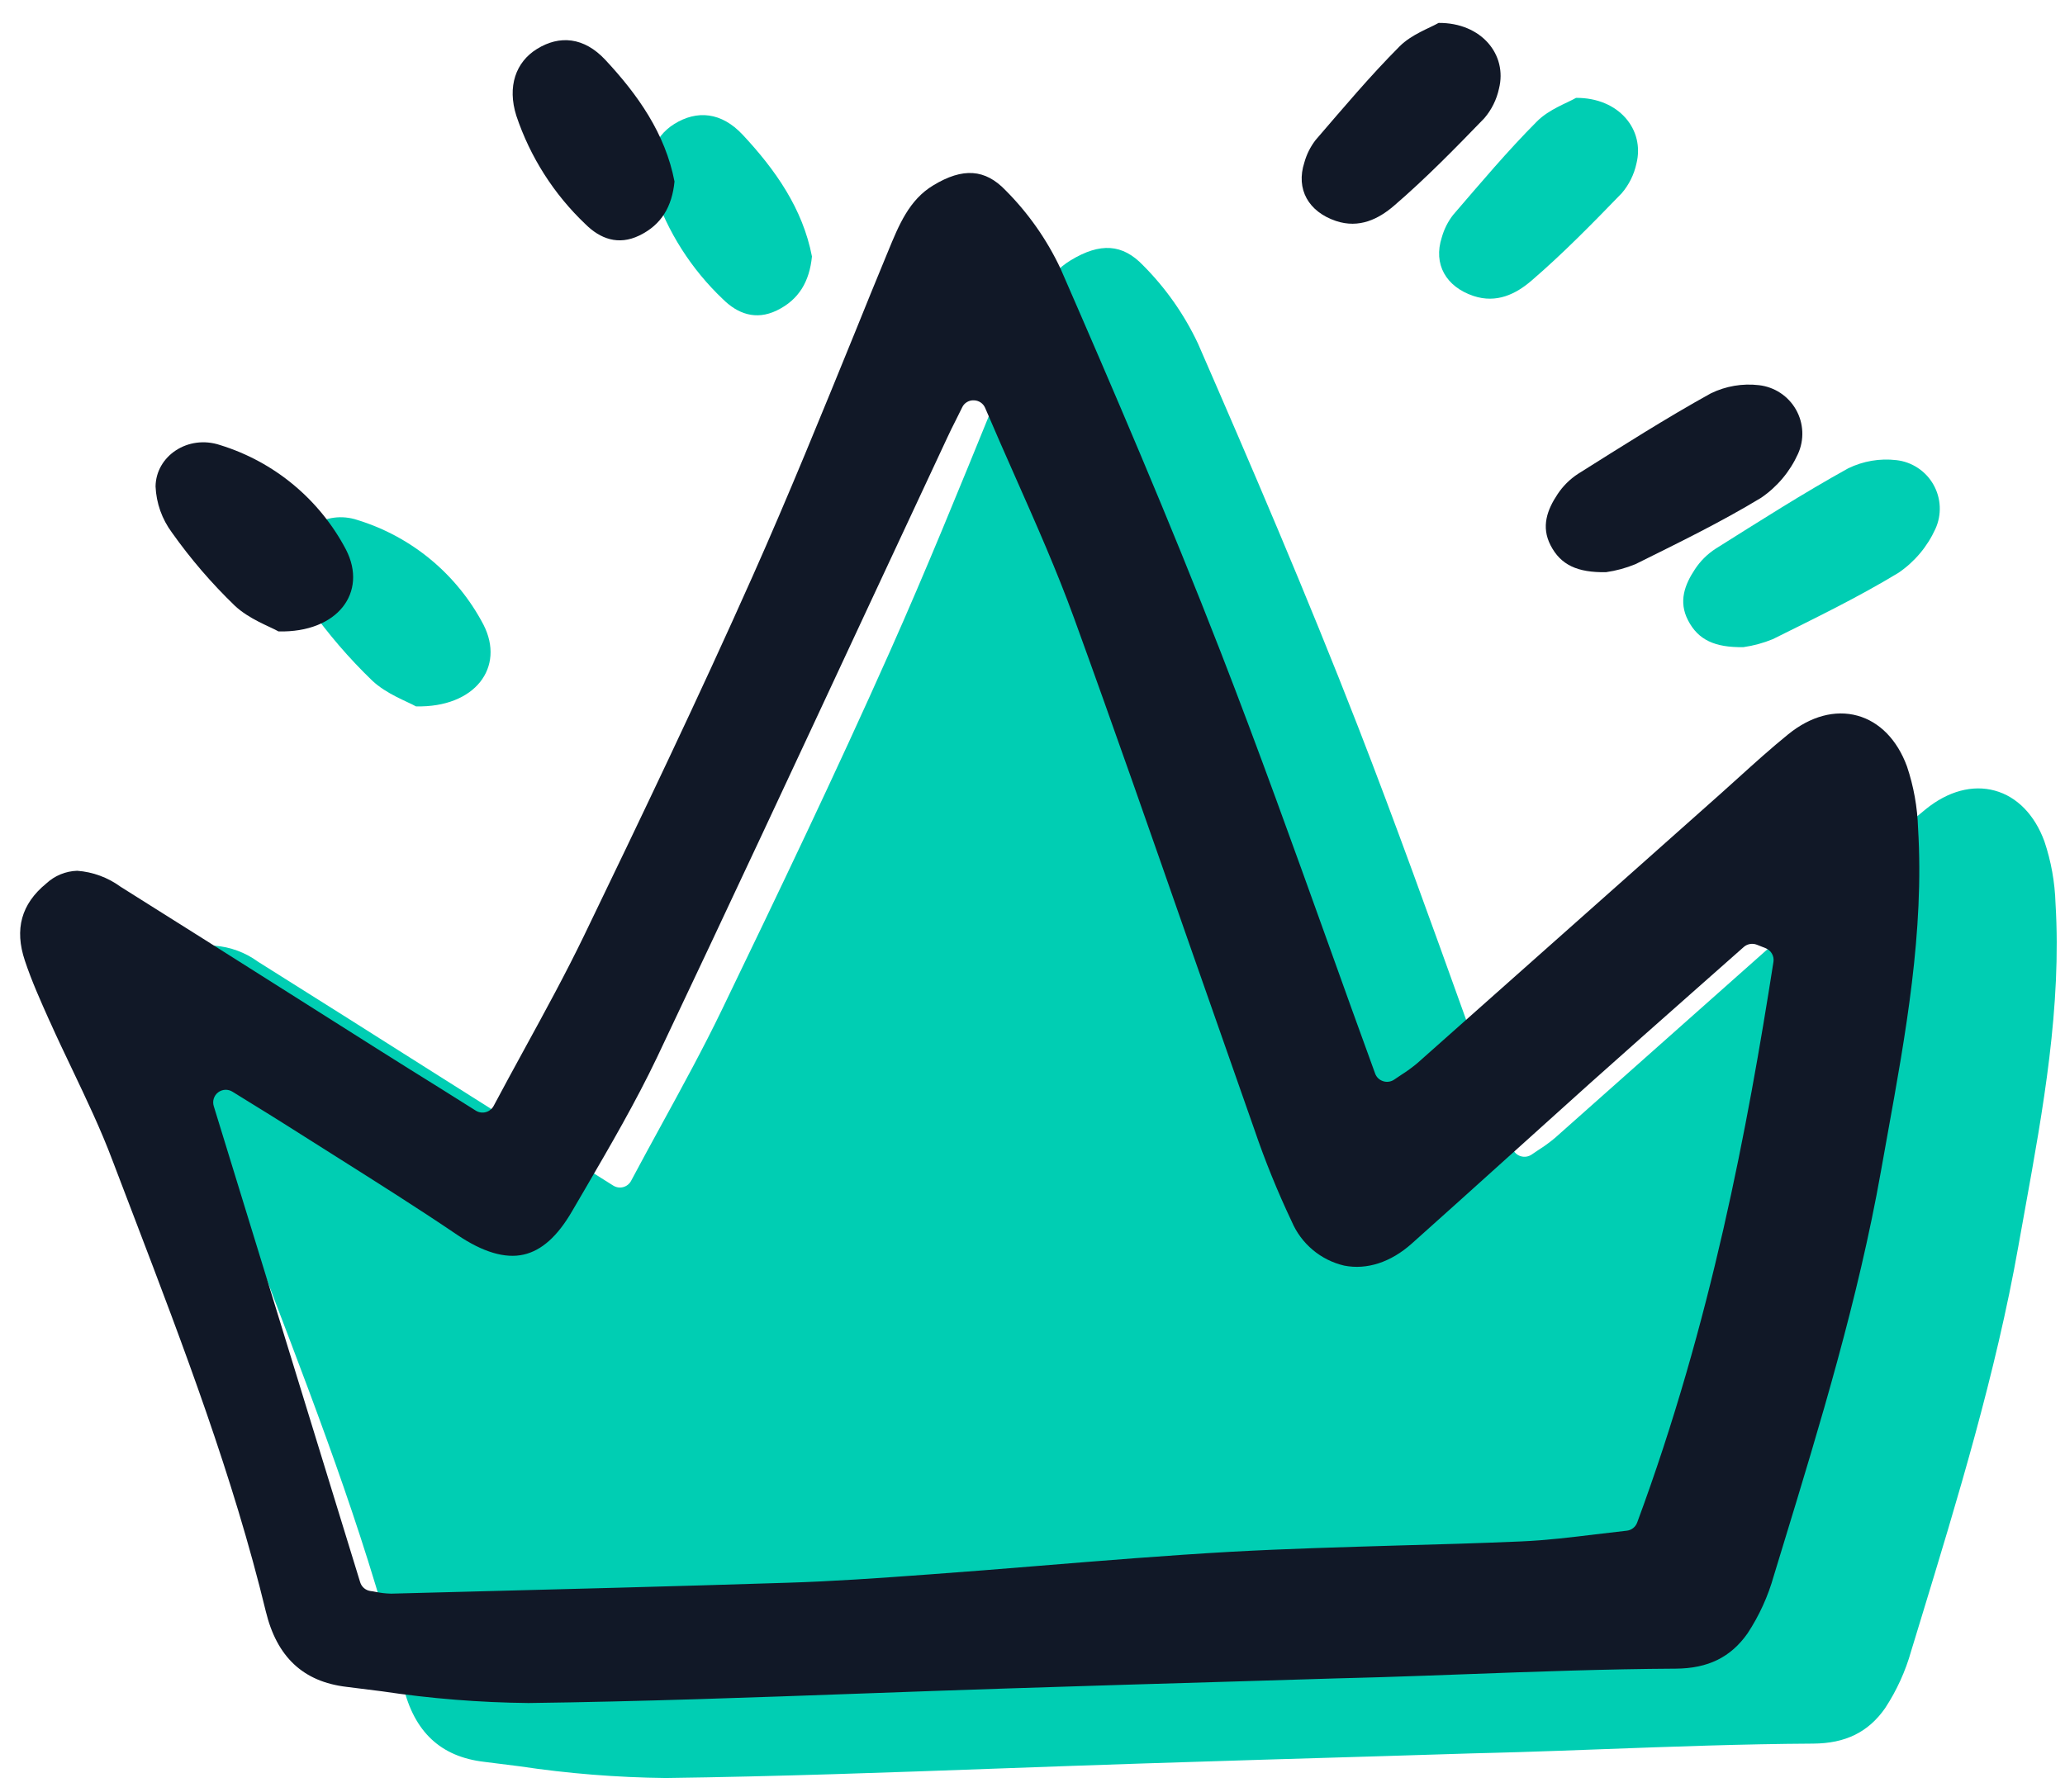
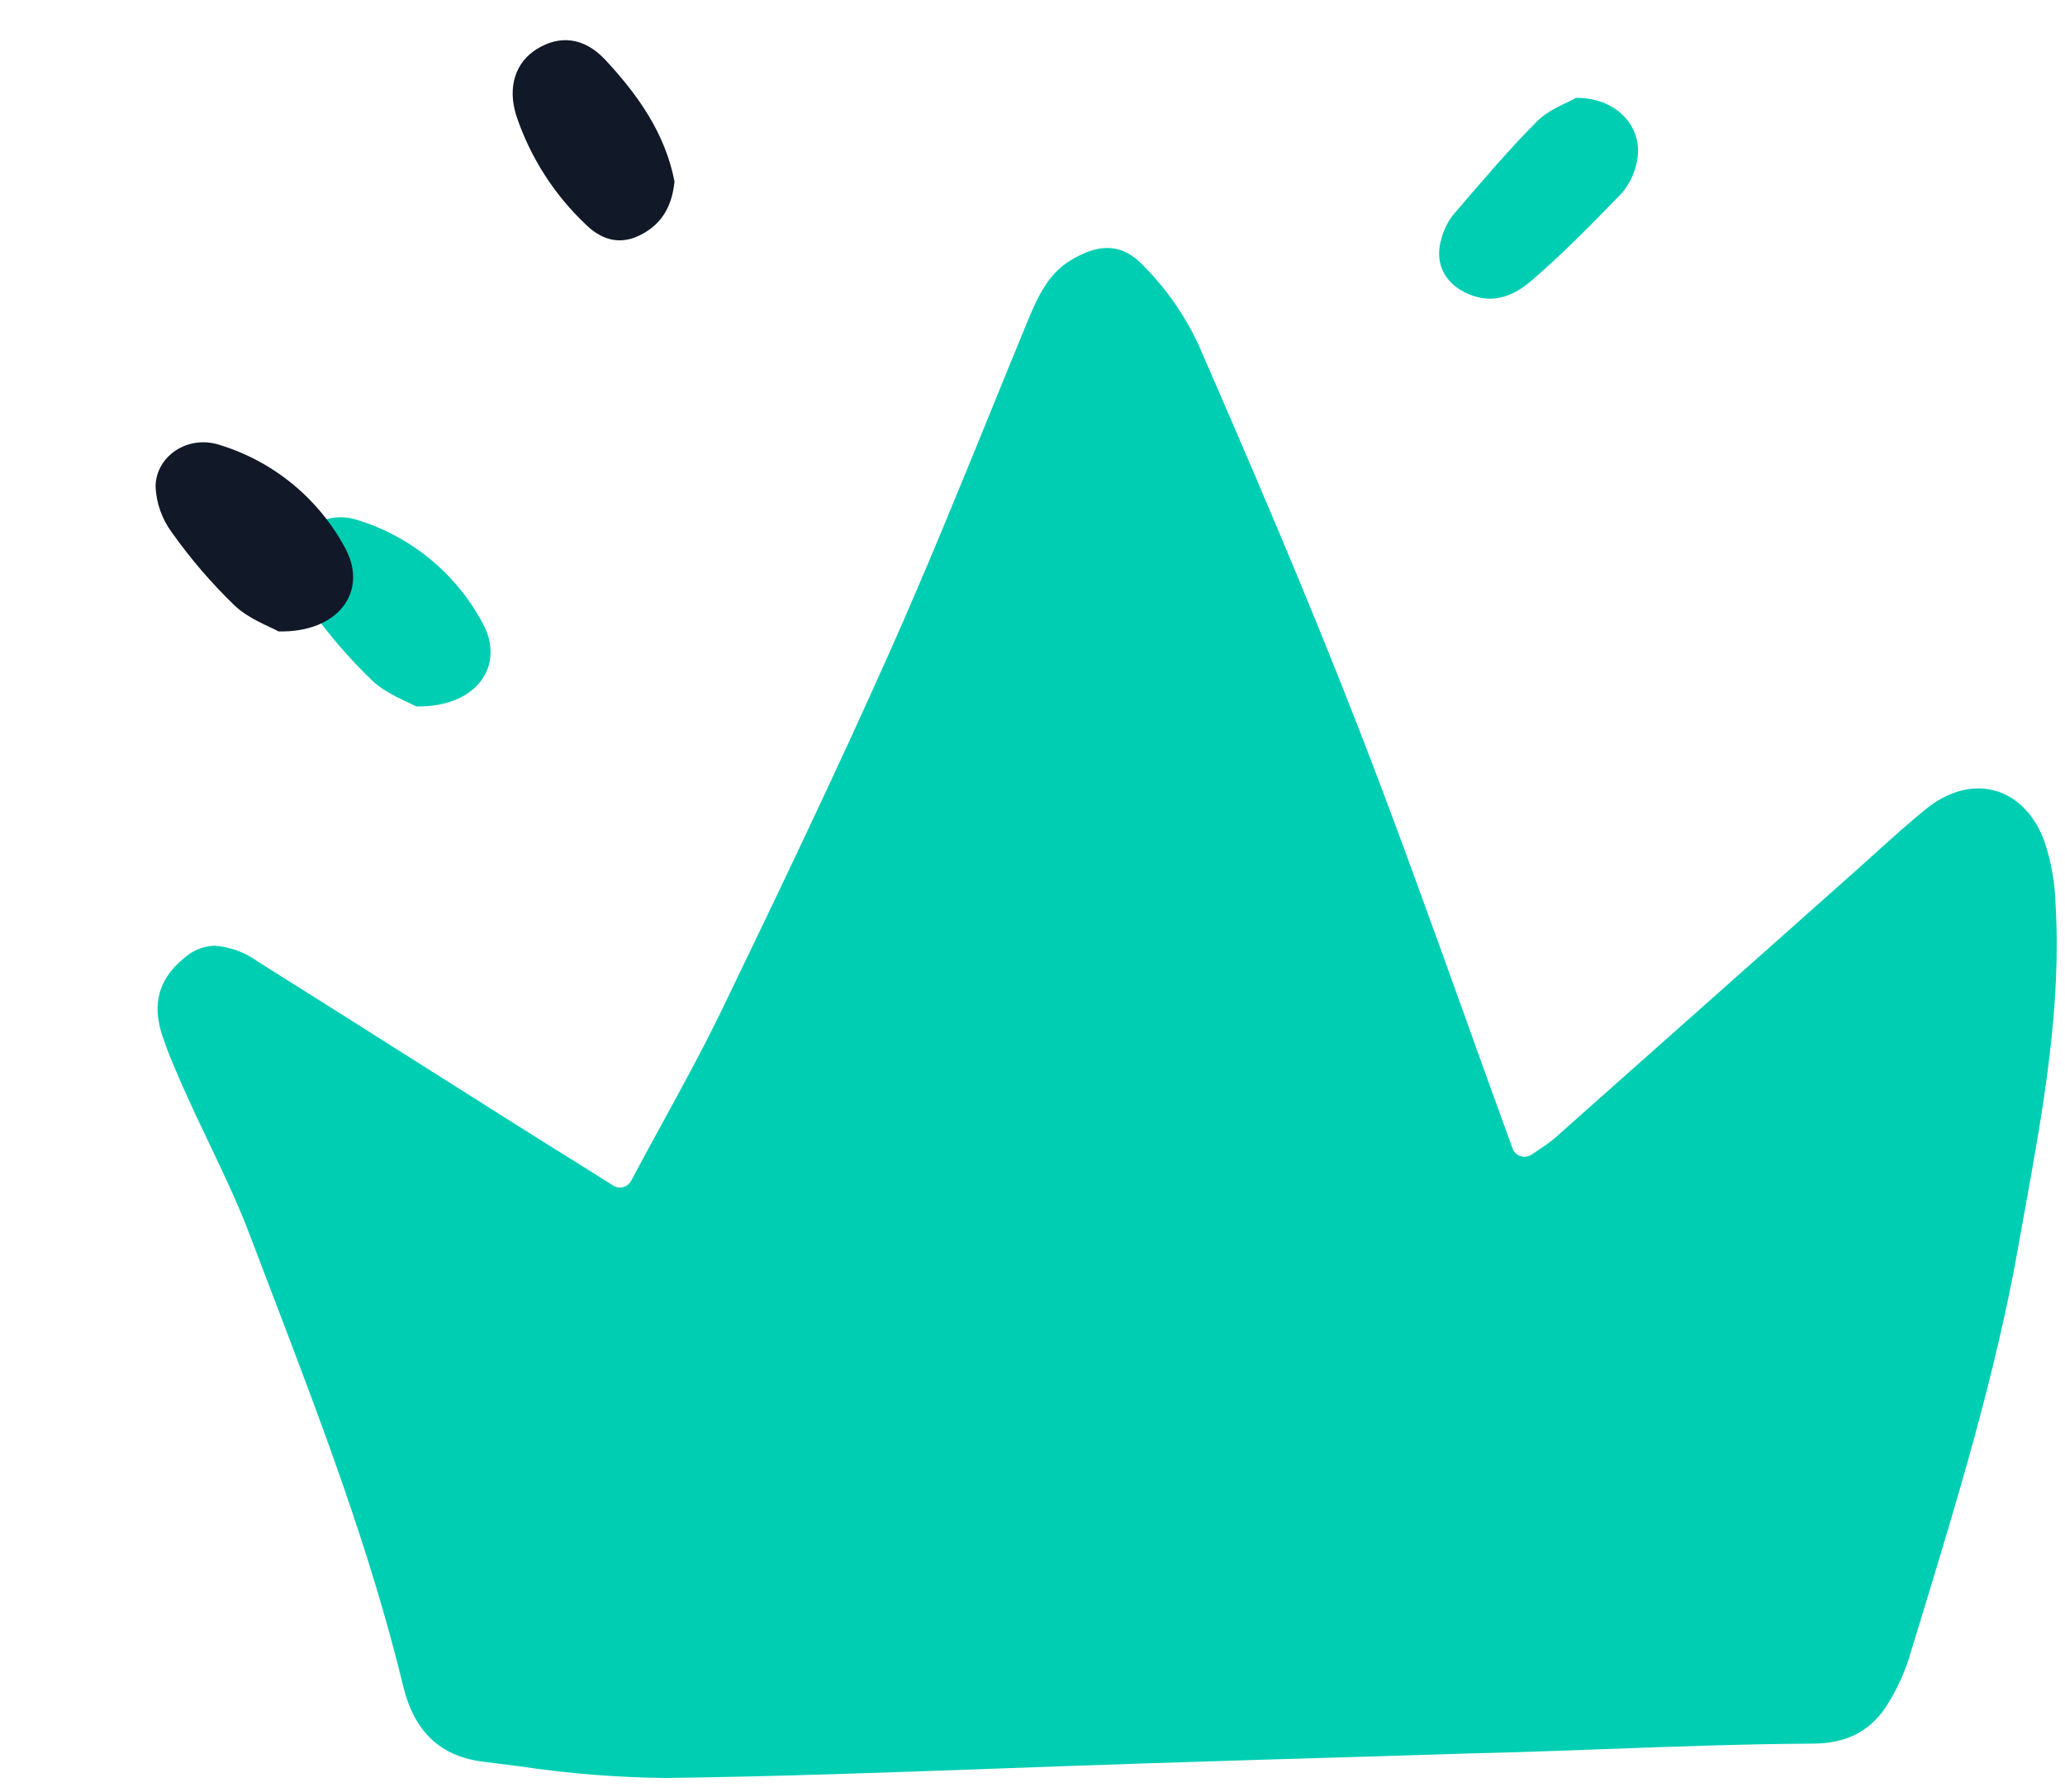
<svg xmlns="http://www.w3.org/2000/svg" width="91" height="79" viewBox="0 0 91 79" fill="none">
  <g clip-path="url(#clip0_16329_7666)">
-     <path d="M76.83 28.525C75.575 28.545 74.836 28.212 74.388 27.342C73.96 26.515 74.24 25.773 74.694 25.089C74.932 24.728 75.242 24.42 75.606 24.185C77.534 22.974 79.456 21.745 81.446 20.643C82.106 20.322 82.843 20.196 83.572 20.282C83.909 20.32 84.233 20.438 84.516 20.626C84.8 20.813 85.035 21.065 85.202 21.361C85.37 21.656 85.465 21.987 85.48 22.326C85.495 22.666 85.43 23.004 85.289 23.313C84.934 24.095 84.372 24.764 83.663 25.247C81.88 26.329 79.993 27.243 78.123 28.173C77.708 28.343 77.274 28.462 76.83 28.525Z" fill="#00CEB3" />
    <path d="M18.331 31.136C17.933 30.912 17.033 30.596 16.399 29.997C15.378 29.012 14.452 27.934 13.632 26.776C13.194 26.187 12.944 25.481 12.912 24.748C12.927 23.411 14.335 22.446 15.761 22.923C16.943 23.288 18.042 23.883 18.993 24.674C19.945 25.466 20.731 26.438 21.305 27.534C22.267 29.41 20.942 31.196 18.331 31.136Z" fill="#00CEB3" />
    <path d="M69.452 4.314C71.348 4.302 72.488 5.72 72.114 7.21C72.01 7.693 71.787 8.142 71.466 8.517C70.182 9.843 68.887 11.168 67.49 12.37C66.812 12.954 65.956 13.389 64.927 13.043C63.728 12.638 63.149 11.652 63.538 10.459C63.639 10.101 63.807 9.766 64.035 9.473C65.24 8.075 66.43 6.657 67.731 5.351C68.265 4.814 69.063 4.54 69.452 4.314Z" fill="#00CEB3" />
-     <path d="M35.781 11.305C35.672 12.4 35.214 13.21 34.227 13.687C33.303 14.132 32.503 13.827 31.861 13.191C30.467 11.87 29.419 10.226 28.81 8.404C28.403 7.116 28.786 6.04 29.718 5.462C30.711 4.847 31.789 4.933 32.731 5.942C34.169 7.483 35.374 9.193 35.781 11.305Z" fill="#00CEB3" />
    <path d="M90.582 39.816C90.553 38.885 90.389 37.964 90.091 37.082C89.661 35.912 88.884 35.117 87.911 34.85C86.927 34.579 85.843 34.872 84.859 35.671C84.116 36.273 83.388 36.93 82.686 37.565C82.397 37.825 82.108 38.089 81.819 38.345L77.964 41.773C74.818 44.569 71.67 47.366 68.519 50.162C68.293 50.351 68.055 50.525 67.806 50.682C67.706 50.749 67.602 50.816 67.498 50.89C67.427 50.938 67.347 50.97 67.263 50.982C67.179 50.995 67.093 50.988 67.011 50.962C66.929 50.937 66.855 50.893 66.793 50.834C66.731 50.775 66.684 50.702 66.655 50.621C65.953 48.701 65.27 46.79 64.586 44.886C63.068 40.658 61.496 36.282 59.852 32.048C57.56 26.157 55.102 20.442 52.792 15.143C52.189 13.862 51.37 12.695 50.37 11.693C49.471 10.753 48.487 10.682 47.184 11.473C46.122 12.112 45.668 13.219 45.189 14.389L45.145 14.497C44.666 15.656 44.192 16.817 43.722 17.981C42.285 21.509 40.8 25.163 39.221 28.706C36.836 34.065 34.256 39.447 31.816 44.501C30.988 46.216 30.085 47.865 29.131 49.611C28.697 50.406 28.254 51.215 27.812 52.047C27.777 52.115 27.727 52.175 27.668 52.222C27.608 52.27 27.539 52.305 27.465 52.325C27.391 52.345 27.314 52.349 27.238 52.338C27.163 52.326 27.09 52.3 27.025 52.259L25.458 51.274C24.462 50.654 23.556 50.09 22.654 49.518C21.384 48.716 20.113 47.912 18.843 47.108C16.355 45.529 13.864 43.957 11.371 42.391C10.812 41.982 10.149 41.737 9.459 41.685C8.95 41.702 8.464 41.902 8.092 42.25C6.996 43.148 6.688 44.259 7.152 45.647C7.449 46.542 7.851 47.434 8.237 48.299L8.255 48.335C8.567 49.038 8.909 49.747 9.236 50.434C9.852 51.73 10.495 53.072 11.011 54.445C11.341 55.314 11.673 56.185 12.006 57.056C14.134 62.631 16.333 68.394 17.77 74.329C18.257 76.342 19.419 77.43 21.324 77.657C21.848 77.72 22.372 77.787 22.892 77.854C25.029 78.175 27.185 78.348 29.346 78.37C34.256 78.307 39.247 78.125 44.075 77.95C46.199 77.872 48.322 77.798 50.444 77.728C53.928 77.616 57.412 77.509 60.895 77.408L64.895 77.285C65.218 77.278 65.541 77.267 65.868 77.26C66.221 77.252 66.577 77.241 66.934 77.23C68.171 77.194 69.407 77.144 70.644 77.1C73.68 76.988 76.812 76.873 79.902 76.855C81.329 76.847 82.335 76.349 83.074 75.291C83.583 74.514 83.971 73.664 84.222 72.769L84.623 71.455C86.26 66.092 87.951 60.543 88.945 54.928C89.042 54.382 89.142 53.84 89.239 53.294C90.032 48.907 90.856 44.361 90.582 39.816Z" fill="#00CEB3" />
  </g>
  <g clip-path="url(#clip1_16329_7666)">
-     <path d="M70.773 25.221C69.519 25.241 68.78 24.908 68.331 24.038C67.904 23.211 68.183 22.469 68.637 21.785C68.875 21.424 69.186 21.116 69.549 20.881C71.477 19.67 73.399 18.442 75.39 17.34C76.049 17.018 76.787 16.892 77.515 16.978C77.853 17.017 78.176 17.134 78.46 17.322C78.743 17.509 78.978 17.761 79.146 18.057C79.313 18.352 79.408 18.683 79.423 19.023C79.438 19.362 79.373 19.7 79.232 20.009C78.877 20.791 78.315 21.46 77.606 21.943C75.823 23.025 73.937 23.939 72.067 24.869C71.652 25.039 71.217 25.158 70.773 25.221Z" fill="#111827" />
    <path d="M12.274 27.832C11.877 27.608 10.976 27.292 10.342 26.693C9.322 25.708 8.395 24.63 7.575 23.472C7.138 22.883 6.887 22.177 6.855 21.444C6.87 20.107 8.279 19.142 9.704 19.619C10.886 19.984 11.985 20.579 12.937 21.371C13.888 22.162 14.674 23.134 15.249 24.23C16.21 26.106 14.886 27.892 12.274 27.832Z" fill="#111827" />
-     <path d="M63.396 1.01C65.291 0.998 66.432 2.416 66.057 3.906C65.953 4.389 65.731 4.838 65.409 5.213C64.126 6.539 62.831 7.864 61.434 9.066C60.756 9.65 59.9 10.085 58.87 9.739C57.671 9.334 57.093 8.348 57.482 7.155C57.582 6.797 57.751 6.462 57.978 6.169C59.184 4.771 60.373 3.353 61.674 2.047C62.208 1.51 63.007 1.236 63.396 1.01Z" fill="#111827" />
    <path d="M29.724 8.001C29.616 9.096 29.158 9.906 28.17 10.383C27.246 10.829 26.447 10.523 25.805 9.887C24.411 8.566 23.363 6.922 22.753 5.1C22.347 3.812 22.729 2.736 23.662 2.158C24.654 1.543 25.733 1.629 26.675 2.638C28.112 4.179 29.318 5.889 29.724 8.001Z" fill="#111827" />
-     <path d="M84.525 36.512C84.497 35.581 84.332 34.66 84.035 33.778C83.604 32.608 82.828 31.814 81.855 31.546C80.871 31.275 79.786 31.568 78.802 32.367C78.059 32.969 77.331 33.626 76.629 34.261C76.34 34.521 76.051 34.785 75.762 35.041L71.907 38.469C68.761 41.265 65.613 44.062 62.463 46.858C62.237 47.047 61.999 47.221 61.75 47.378C61.649 47.445 61.545 47.512 61.441 47.586C61.371 47.634 61.291 47.666 61.206 47.678C61.122 47.691 61.036 47.684 60.955 47.658C60.873 47.633 60.798 47.589 60.736 47.53C60.674 47.471 60.627 47.398 60.598 47.317C59.896 45.397 59.213 43.486 58.53 41.583C57.012 37.354 55.44 32.978 53.795 28.744C51.503 22.853 49.045 17.138 46.735 11.839C46.132 10.558 45.313 9.391 44.313 8.389C43.415 7.449 42.431 7.378 41.127 8.17C40.065 8.808 39.612 9.915 39.133 11.085L39.088 11.193C38.609 12.352 38.135 13.513 37.666 14.677C36.228 18.205 34.743 21.86 33.165 25.402C30.779 30.761 28.199 36.143 25.759 41.197C24.931 42.912 24.029 44.561 23.074 46.307C22.64 47.102 22.198 47.911 21.756 48.743C21.72 48.811 21.671 48.871 21.611 48.918C21.551 48.966 21.482 49.001 21.408 49.021C21.334 49.041 21.257 49.045 21.181 49.034C21.106 49.023 21.033 48.996 20.968 48.955L19.401 47.97C18.406 47.35 17.5 46.786 16.597 46.214C15.327 45.412 14.057 44.608 12.787 43.803C10.299 42.225 7.808 40.653 5.315 39.087C4.755 38.678 4.093 38.433 3.402 38.382C2.893 38.398 2.407 38.598 2.035 38.946C0.94 39.844 0.631 40.955 1.096 42.343C1.393 43.238 1.794 44.13 2.18 44.995L2.199 45.031C2.511 45.733 2.852 46.443 3.179 47.13C3.795 48.426 4.438 49.768 4.954 51.142C5.285 52.01 5.617 52.881 5.95 53.752C8.078 59.327 10.276 65.091 11.713 71.025C12.2 73.038 13.362 74.126 15.267 74.353C15.791 74.416 16.316 74.483 16.835 74.55C18.972 74.871 21.129 75.044 23.29 75.066C28.199 75.003 33.19 74.821 38.019 74.646C40.143 74.568 42.266 74.494 44.388 74.424C47.871 74.312 51.355 74.205 54.839 74.104L58.838 73.982C59.161 73.974 59.485 73.963 59.811 73.956C60.164 73.948 60.521 73.937 60.877 73.926C62.114 73.89 63.351 73.84 64.587 73.796C67.623 73.684 70.756 73.569 73.846 73.551C75.272 73.543 76.278 73.045 77.017 71.987C77.527 71.21 77.914 70.36 78.165 69.466L78.566 68.151C80.204 62.788 81.894 57.239 82.889 51.624C82.986 51.078 83.086 50.536 83.182 49.99C83.975 45.603 84.8 41.057 84.525 36.512ZM72.147 67.11C72.111 67.208 72.049 67.293 71.967 67.357C71.885 67.421 71.786 67.461 71.683 67.471C71.237 67.52 70.776 67.575 70.312 67.631C69.25 67.761 68.147 67.895 67.033 67.943C65.206 68.021 63.349 68.077 61.555 68.124C59.163 68.196 56.69 68.265 54.264 68.398C51.439 68.558 48.564 68.792 45.786 69.019C44.189 69.149 42.592 69.279 40.995 69.394C38.663 69.565 36.717 69.702 34.689 69.765C29.694 69.925 24.617 70.054 19.707 70.181L17.275 70.244H17.219C16.993 70.239 16.768 70.213 16.547 70.166C16.473 70.151 16.399 70.136 16.328 70.13C16.222 70.115 16.123 70.071 16.042 70.002C15.961 69.933 15.902 69.842 15.871 69.74L9.42 48.757C9.386 48.649 9.386 48.532 9.42 48.424C9.454 48.316 9.52 48.221 9.61 48.151C9.7 48.082 9.809 48.042 9.923 48.036C10.036 48.031 10.149 48.061 10.245 48.121L11.08 48.638C11.634 48.98 12.143 49.291 12.644 49.611C13.357 50.064 14.07 50.515 14.783 50.963C16.551 52.081 18.382 53.232 20.146 54.428C21.275 55.193 22.263 55.486 23.076 55.3C23.871 55.12 24.573 54.491 25.215 53.38L25.794 52.389C26.885 50.517 28.014 48.578 28.954 46.606C32.062 40.055 35.178 33.37 38.19 26.904C39.379 24.353 40.569 21.802 41.763 19.25C41.863 19.033 41.967 18.823 42.116 18.53L42.402 17.954C42.447 17.857 42.521 17.776 42.613 17.722C42.705 17.667 42.811 17.64 42.918 17.646C43.025 17.648 43.128 17.681 43.217 17.741C43.305 17.801 43.374 17.885 43.415 17.984C43.854 19.016 44.296 20.015 44.73 20.996C45.673 23.128 46.565 25.14 47.326 27.231C49.068 32.026 50.773 36.917 52.425 41.652C53.372 44.363 54.323 47.075 55.278 49.789C55.749 51.172 56.3 52.528 56.926 53.848C57.132 54.33 57.449 54.756 57.85 55.093C58.251 55.43 58.726 55.667 59.237 55.786C60.236 55.983 61.29 55.638 62.211 54.817C63.611 53.569 65.004 52.31 66.397 51.055C67.619 49.952 68.84 48.852 70.062 47.754C71.618 46.365 73.179 44.979 74.745 43.597L76.841 41.744C76.919 41.675 77.013 41.63 77.115 41.611C77.216 41.593 77.321 41.603 77.417 41.64L77.803 41.792C77.921 41.839 78.021 41.923 78.084 42.034C78.148 42.144 78.172 42.272 78.152 42.398C77.012 49.677 75.407 58.308 72.147 67.11Z" fill="#111827" />
  </g>
  <defs>
    <clipPath id="clip0_16329_7666">
      <rect width="84.211" height="74.453" fill="white" transform="translate(6.775 4.122)" />
    </clipPath>
    <clipPath id="clip1_16329_7666">
      <rect width="84.211" height="74.453" fill="white" transform="translate(0.719 0.818)" />
    </clipPath>
  </defs>
</svg>